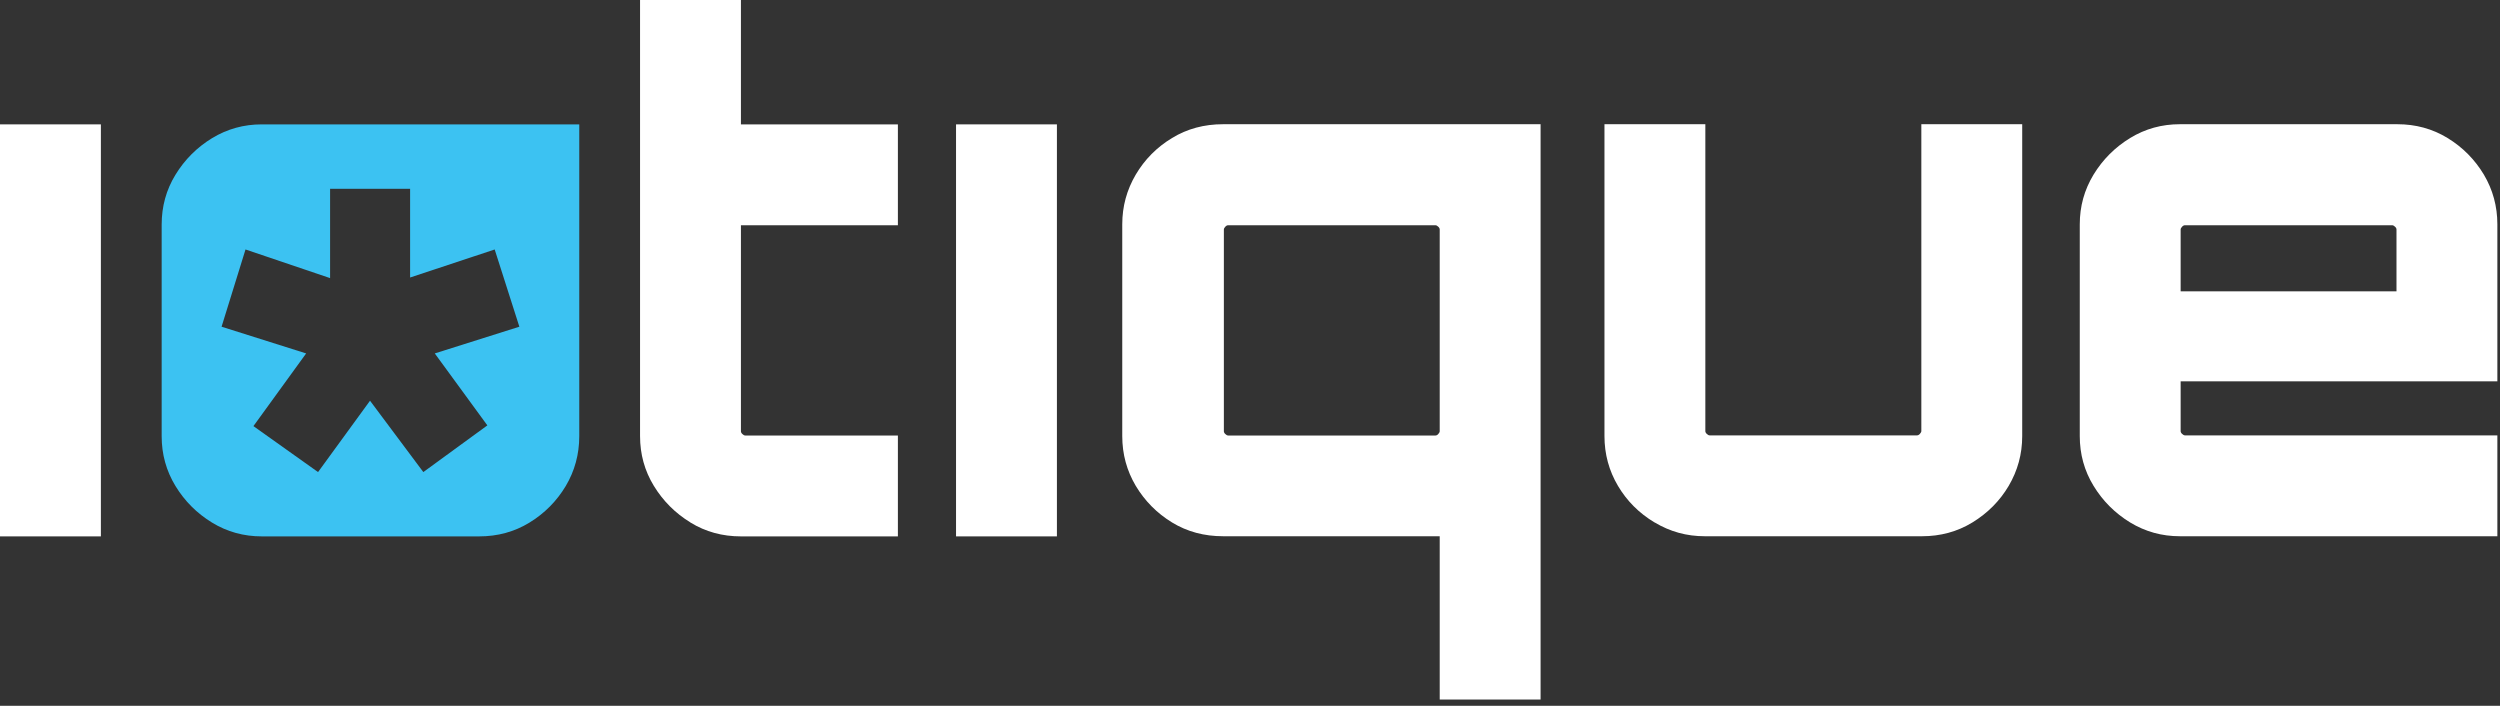
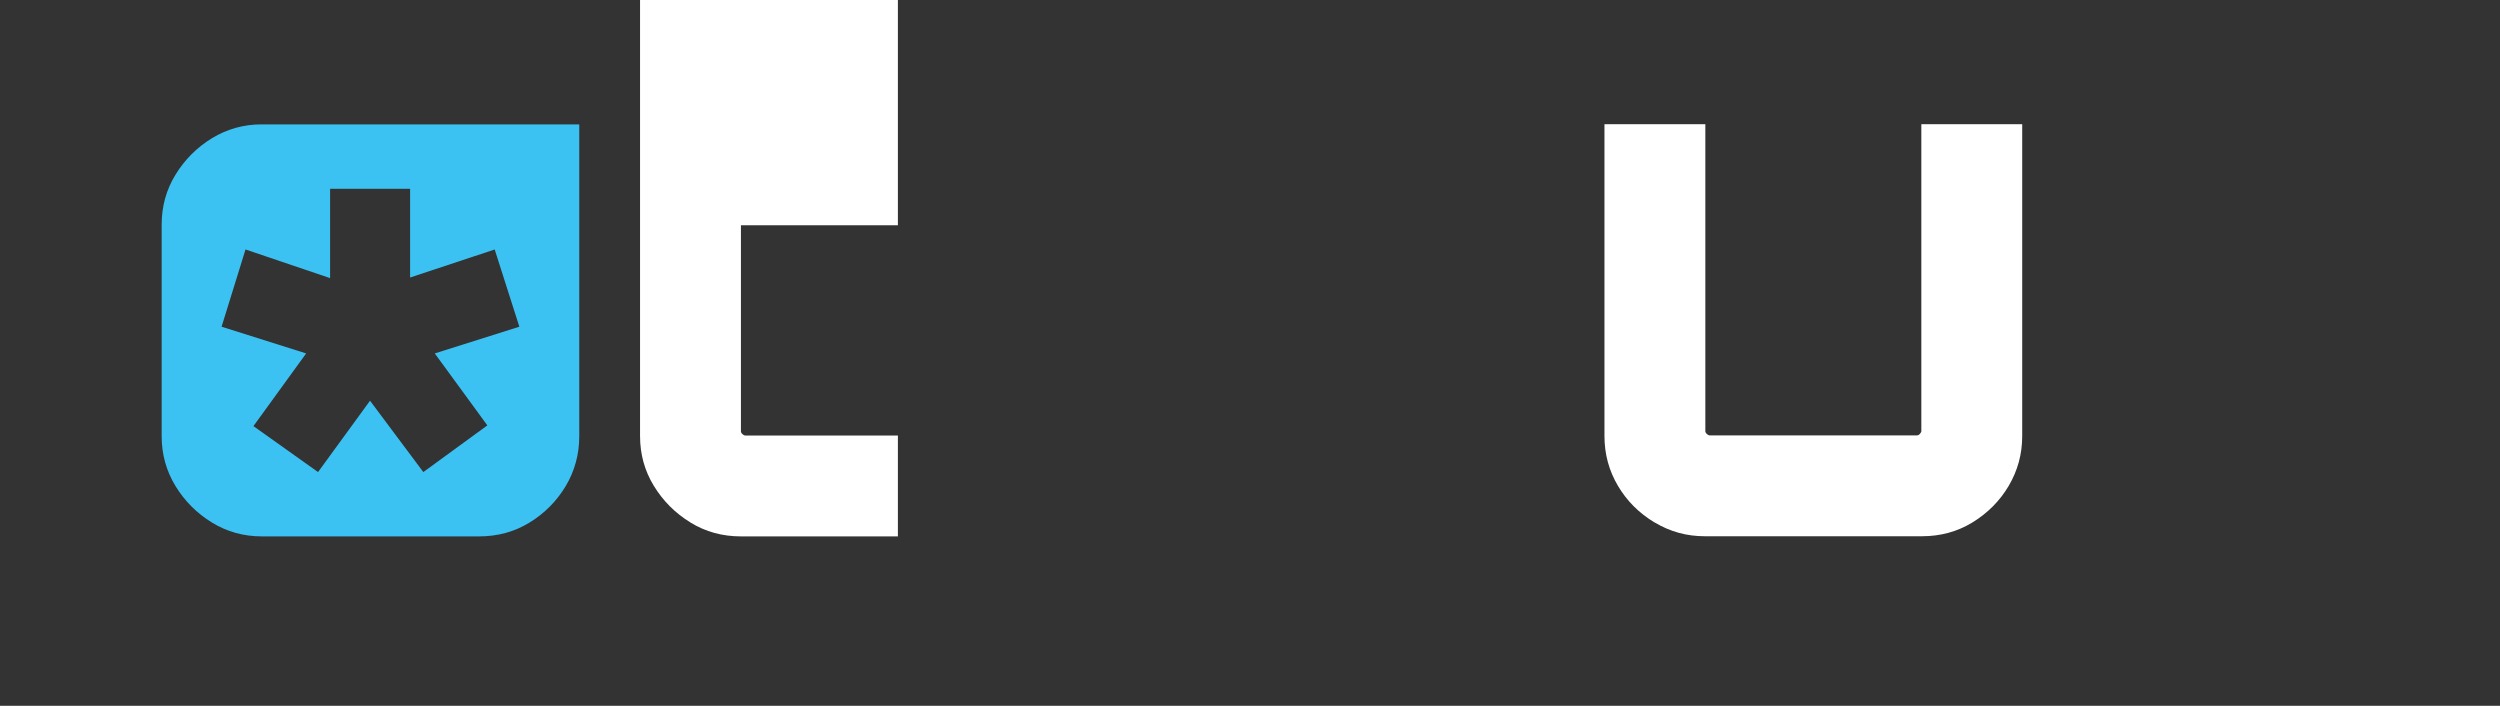
<svg xmlns="http://www.w3.org/2000/svg" width="294" height="83" viewBox="0 0 294 83" fill="none">
  <rect x="0" y="0" width="294" height="83" fill="#333333" stroke="none" />
  <path d="M56.345 14.626H30.788C28.665 14.626 26.73 15.161 24.935 16.249C23.156 17.337 21.723 18.77 20.635 20.549C19.547 22.327 19.012 24.279 19.012 26.402V51.303C19.012 53.426 19.547 55.36 20.635 57.156C21.723 58.935 23.156 60.368 24.935 61.456C26.713 62.544 28.665 63.079 30.788 63.079H56.345C58.52 63.079 60.489 62.544 62.268 61.456C64.046 60.368 65.462 58.935 66.533 57.156C67.586 55.378 68.121 53.426 68.121 51.303V14.626H56.345ZM57.312 50.025L49.783 55.516L43.515 47.124L37.402 55.516L29.804 50.111L36.003 41.563L26.057 38.421L28.872 29.338L38.818 32.705V22.206H48.229V32.636L58.175 29.338L61.076 38.421L51.13 41.563L57.312 50.025Z" fill="#3CC2F2" />
-   <path d="M0 63.079V14.626H11.863V63.079H0Z" fill="white" />
-   <path d="M81.193 61.439C79.414 60.351 77.981 58.918 76.893 57.139C75.805 55.36 75.27 53.409 75.27 51.285V0H87.133V14.626H105.592V26.489H87.133V50.715C87.133 50.819 87.185 50.94 87.306 51.044C87.409 51.147 87.53 51.216 87.634 51.216H105.592V63.079H87.133C84.957 63.079 82.989 62.544 81.21 61.456H81.193V61.439Z" fill="white" />
-   <path d="M112.43 63.079V14.626H124.293V63.079H112.43Z" fill="white" />
-   <path d="M169.31 82.281V63.062H143.84C141.613 63.062 139.61 62.527 137.831 61.439C136.053 60.351 134.637 58.918 133.566 57.139C132.513 55.36 131.977 53.409 131.977 51.285V26.385C131.977 24.261 132.513 22.327 133.566 20.531C134.619 18.753 136.035 17.32 137.831 16.232C139.61 15.144 141.613 14.608 143.84 14.608H181.173V82.264H169.31V82.281ZM144.428 51.216H168.81C168.913 51.216 169.034 51.164 169.138 51.044C169.241 50.923 169.31 50.819 169.31 50.715V26.989C169.31 26.886 169.259 26.765 169.138 26.661C169.034 26.558 168.913 26.489 168.81 26.489H144.428C144.324 26.489 144.203 26.541 144.099 26.661C143.996 26.765 143.927 26.886 143.927 26.989V50.715C143.927 50.819 143.979 50.94 144.099 51.044C144.203 51.147 144.324 51.216 144.428 51.216Z" fill="white" />
+   <path d="M81.193 61.439C79.414 60.351 77.981 58.918 76.893 57.139C75.805 55.36 75.27 53.409 75.27 51.285V0H87.133H105.592V26.489H87.133V50.715C87.133 50.819 87.185 50.94 87.306 51.044C87.409 51.147 87.53 51.216 87.634 51.216H105.592V63.079H87.133C84.957 63.079 82.989 62.544 81.21 61.456H81.193V61.439Z" fill="white" />
  <path d="M194.573 61.439C192.76 60.351 191.327 58.918 190.273 57.139C189.22 55.36 188.685 53.409 188.685 51.285V14.608H200.548V50.698C200.548 50.802 200.6 50.923 200.72 51.026C200.824 51.13 200.945 51.199 201.049 51.199H225.448C225.551 51.199 225.672 51.147 225.776 51.026C225.88 50.905 225.949 50.802 225.949 50.698V14.608H237.812V51.285C237.812 53.409 237.276 55.343 236.223 57.139C235.17 58.918 233.736 60.351 231.958 61.439C230.179 62.527 228.193 63.062 226.035 63.062H200.479C198.355 63.062 196.403 62.527 194.59 61.439H194.573Z" fill="white" />
-   <path d="M250.503 61.439C248.725 60.351 247.292 58.918 246.204 57.139C245.116 55.36 244.581 53.409 244.581 51.285V26.385C244.581 24.261 245.116 22.327 246.204 20.531C247.292 18.753 248.725 17.32 250.503 16.232C252.282 15.144 254.233 14.608 256.357 14.608H281.913C284.089 14.608 286.058 15.144 287.836 16.232C289.615 17.32 291.031 18.753 292.101 20.531C293.155 22.31 293.69 24.261 293.69 26.385V44.844H256.444V50.698C256.444 50.802 256.495 50.923 256.616 51.026C256.72 51.13 256.841 51.199 256.944 51.199H293.69V63.062H256.357C254.233 63.062 252.299 62.527 250.503 61.439ZM256.426 34.259H281.827V26.989C281.827 26.886 281.775 26.765 281.654 26.661C281.551 26.558 281.43 26.489 281.326 26.489H256.944C256.841 26.489 256.72 26.541 256.616 26.661C256.513 26.765 256.444 26.886 256.444 26.989V34.259H256.426Z" fill="white" />
</svg>